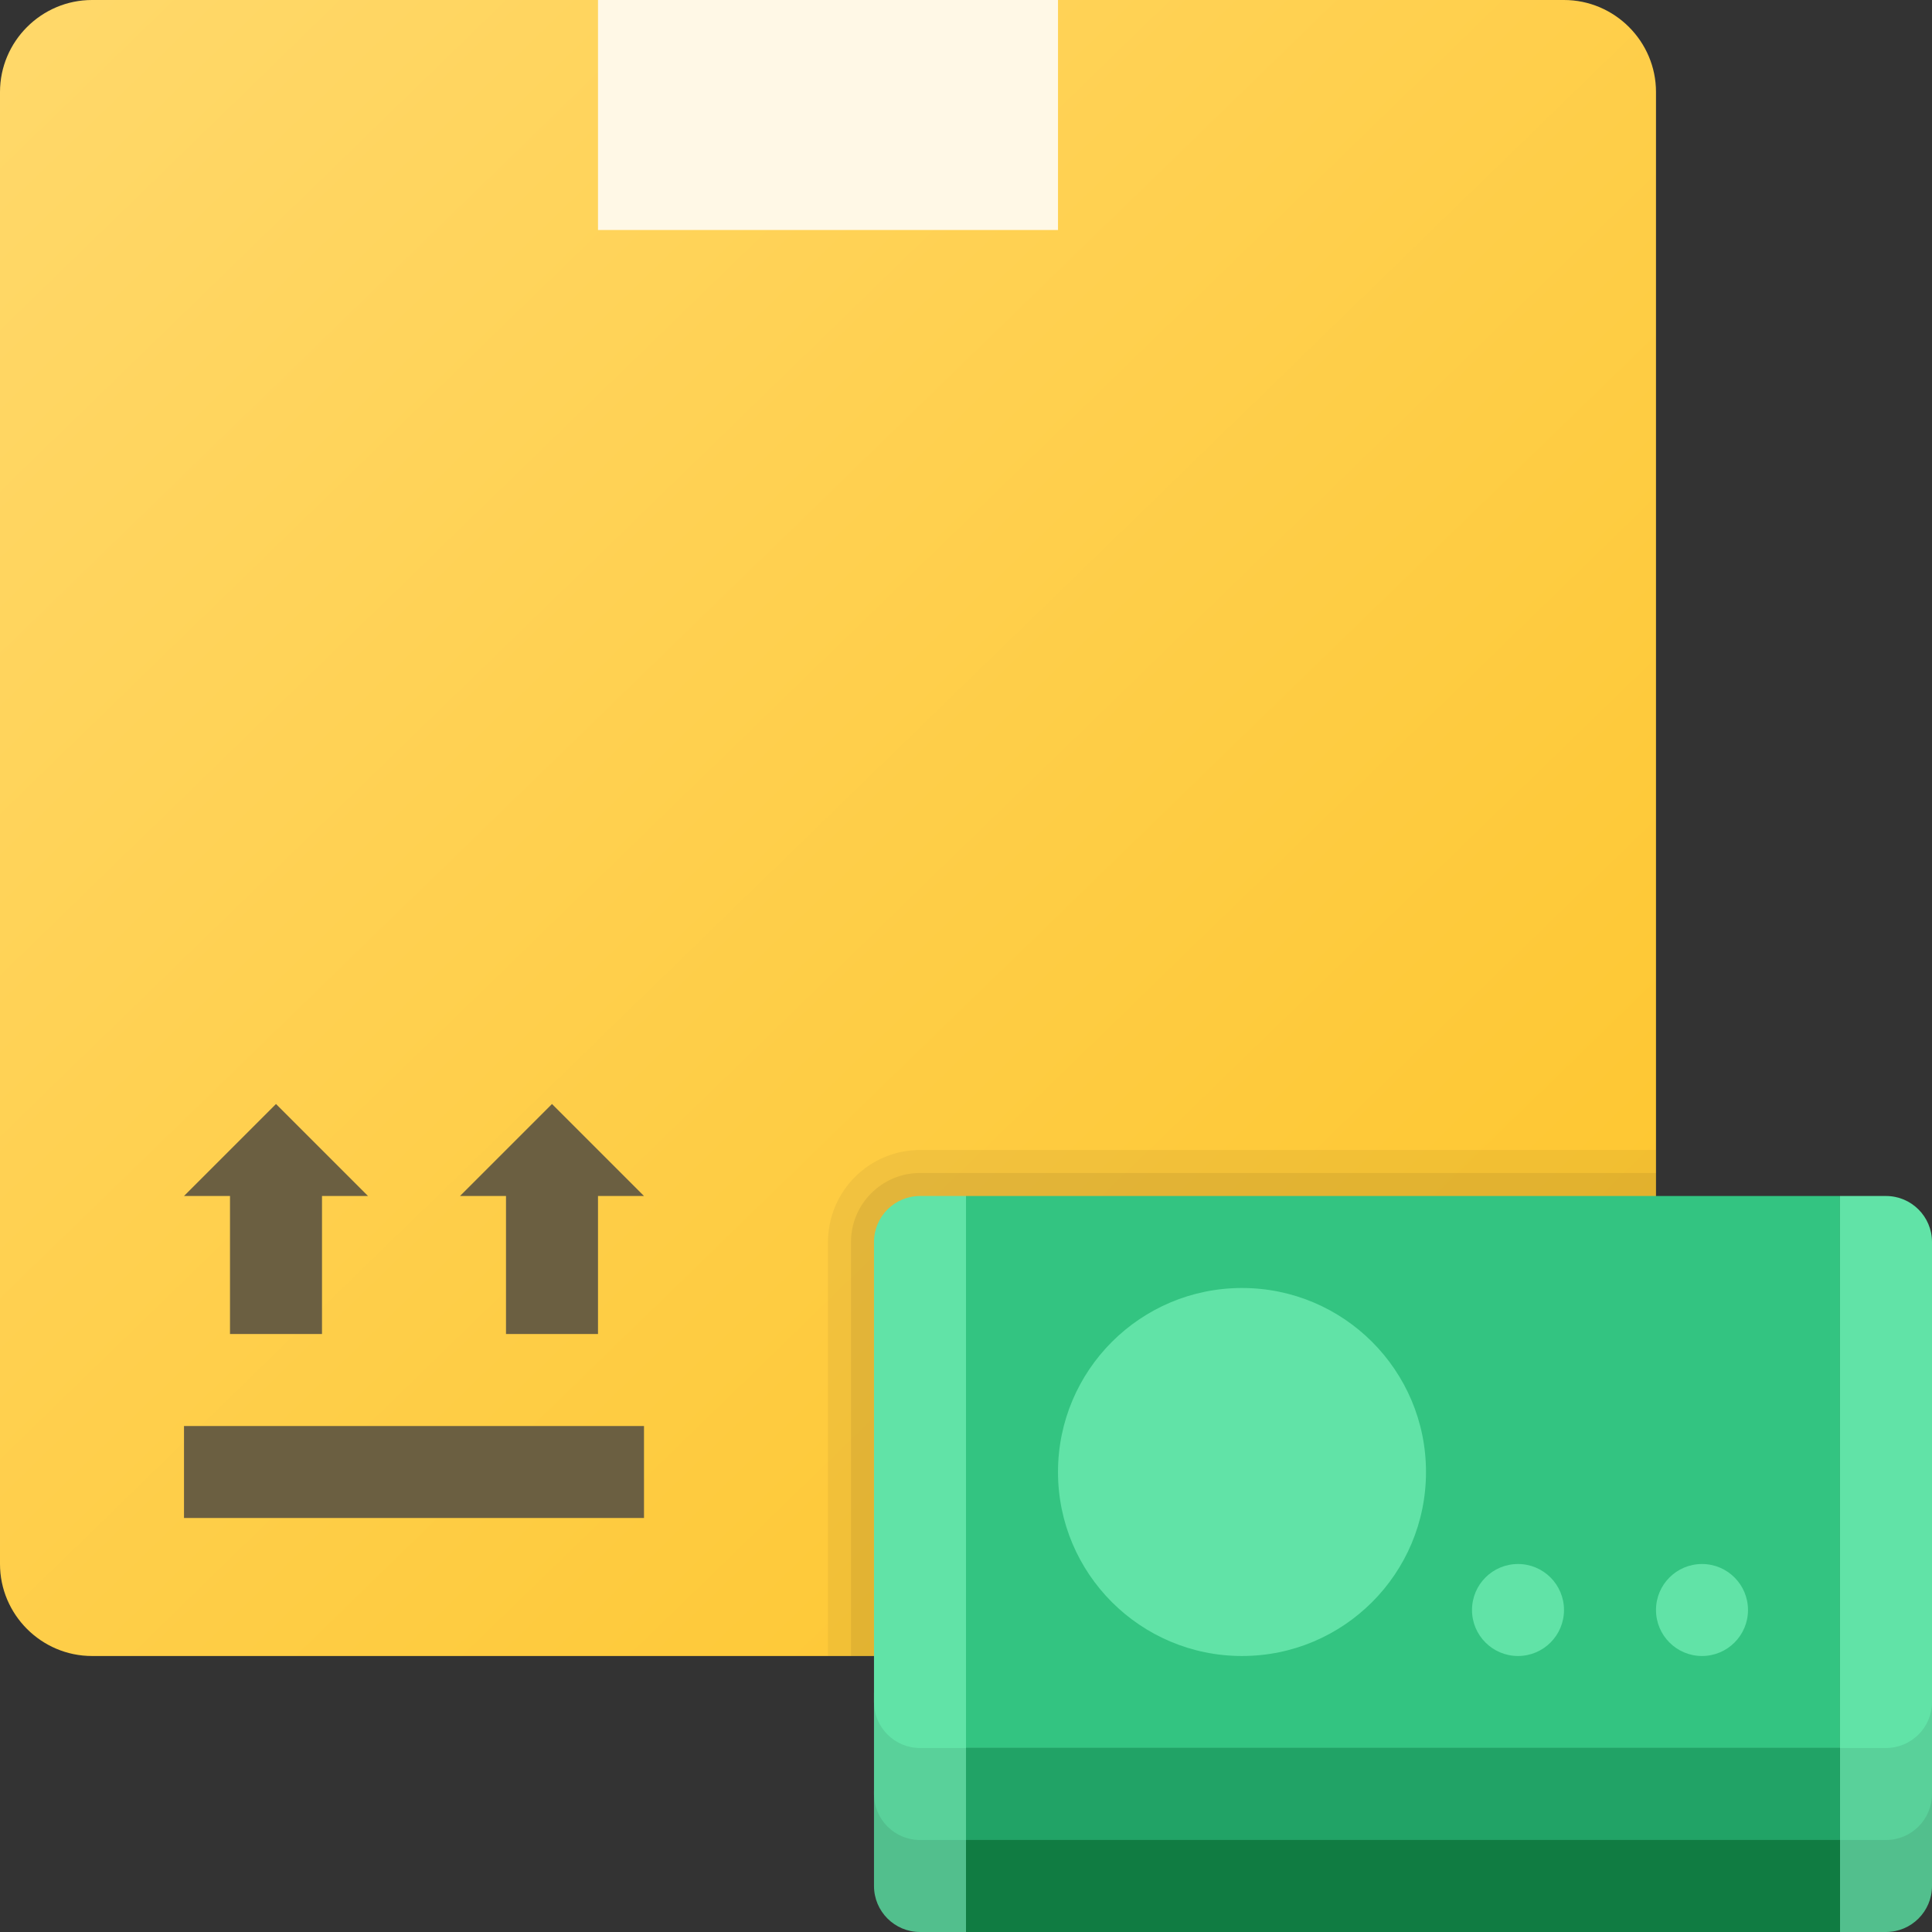
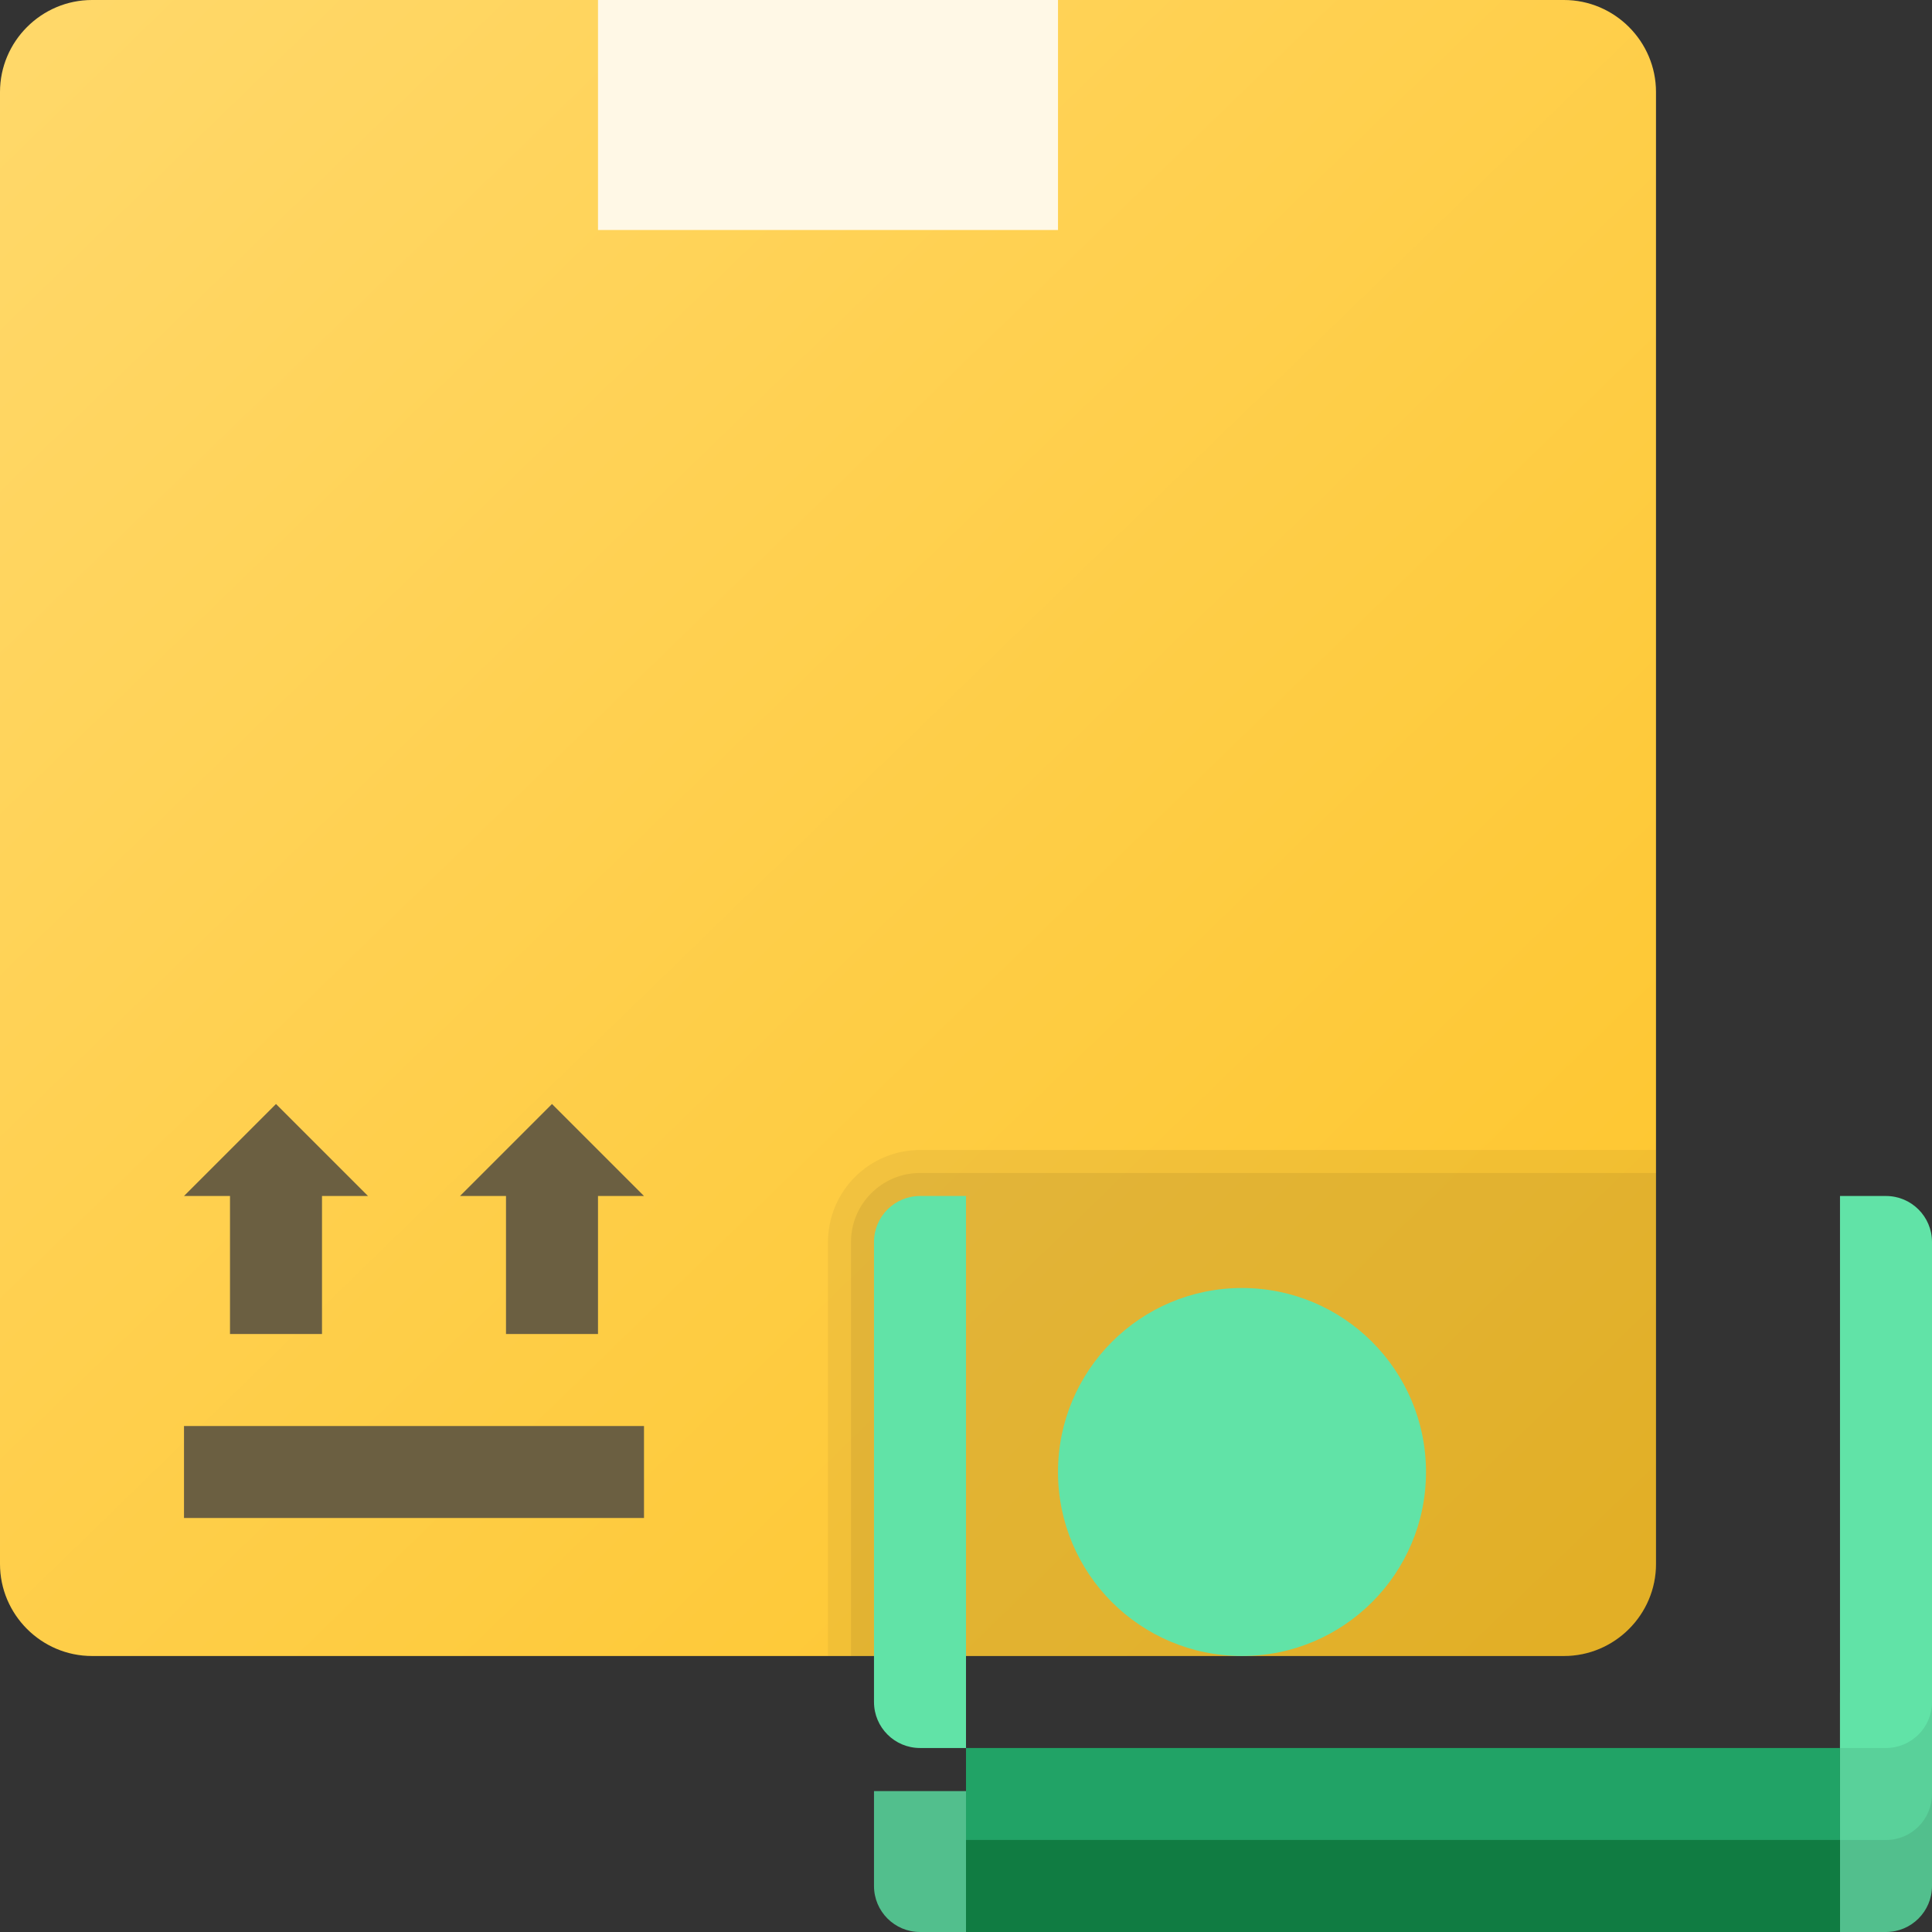
<svg xmlns="http://www.w3.org/2000/svg" width="42" height="42" viewBox="0 0 42 42">
  <rect x="0" y="0" width="42" height="42" fill="#333333" stroke="none" />
  <defs>
    <linearGradient id="2ekqqwniva" x1="2.769%" x2="96.525%" y1="1.367%" y2="97.908%">
      <stop offset="0%" stop-color="#FFD869" />
      <stop offset="100%" stop-color="#FEC52B" />
    </linearGradient>
  </defs>
  <g fill="none" fill-rule="evenodd">
    <g fill-rule="nonzero">
      <g transform="translate(-1297, -2316) translate(1297, 2316)">
        <path fill="url(#2ekqqwniva)" d="M34 36H2c-1.1 0-2-.9-2-2V2C0 .9.9 0 2 0h32c1.1 0 2 .9 2 2v32c0 1.1-.9 2-2 2z" />
        <path fill="#52BF8D" d="M41 42h-1v-3.063h2V41c0 .552-.448 1-1 1zM21 42h-1c-.552 0-1-.448-1-1v-2.063h2V42z" />
        <path fill="#FFF8E6" d="M13 0L23 0 23 5 13 5z" />
        <path fill="#6B5F41" d="M4 31H14V33H4zM14 26L12 24 10 26 11 26 11 29 13 29 13 26zM8 26L6 24 4 26 5 26 5 29 7 29 7 26z" />
        <path fill="#000" d="M20 25c-1.103 0-2 .897-2 2v9h16c1.1 0 2-.9 2-2v-9H20z" opacity=".05" />
        <path fill="#000" d="M20 25.5c-.827 0-1.5.673-1.5 1.5v9H34c1.1 0 2-.9 2-2v-8.5H20z" opacity=".07" />
        <path fill="#59D19A" d="M41 40h-1v-3.207h2V39c0 .552-.448 1-1 1z" />
-         <path fill="#33C481" d="M21 26H40V38H21z" />
-         <path fill="#59D19A" d="M21 40h-1c-.552 0-1-.448-1-1v-2.207h2V40z" />
        <path fill="#61E3A7" d="M41 38h-1V26h1c.552 0 1 .448 1 1v10c0 .552-.448 1-1 1zM21 38h-1c-.552 0-1-.448-1-1V27c0-.552.448-1 1-1h1v12z" />
        <path fill="#21A366" d="M21 38H40V40H21z" />
        <path fill="#107C42" d="M21 40H40V42H21z" />
        <circle cx="27" cy="32" r="4" fill="#61E3A7" />
-         <circle cx="33" cy="35" r="1" fill="#61E3A7" />
-         <circle cx="37" cy="35" r="1" fill="#61E3A7" />
      </g>
    </g>
  </g>
</svg>